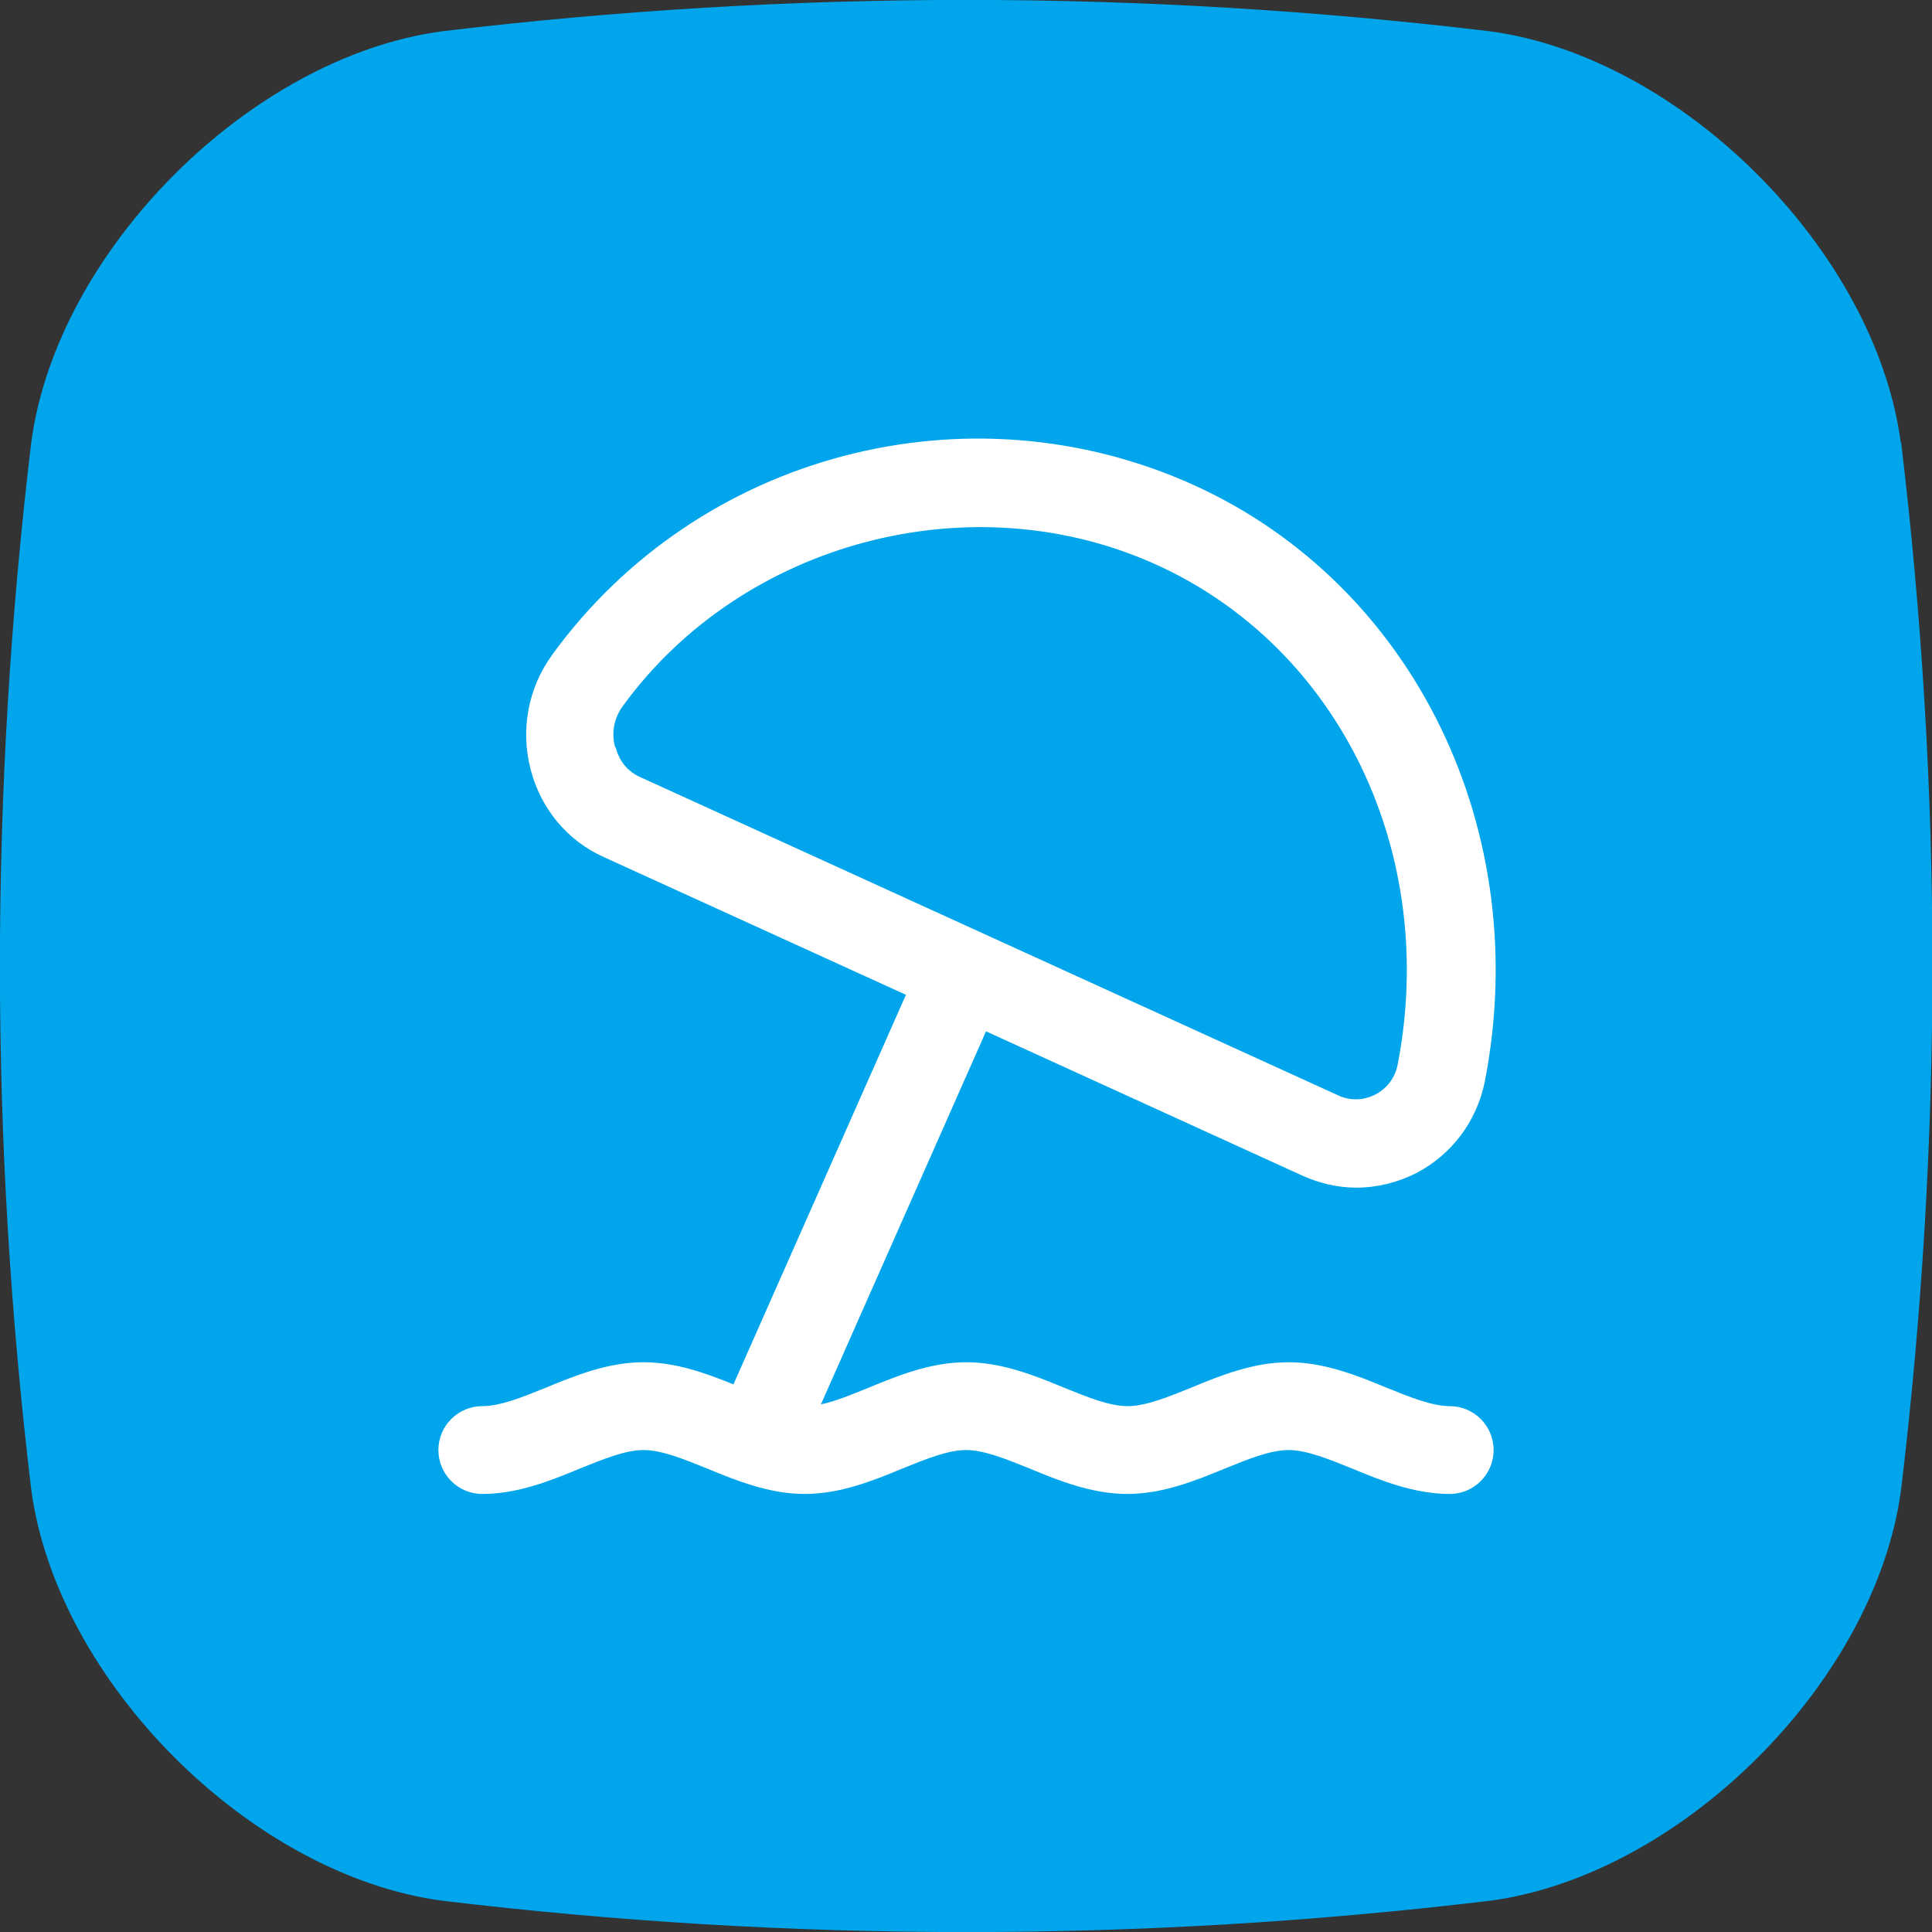
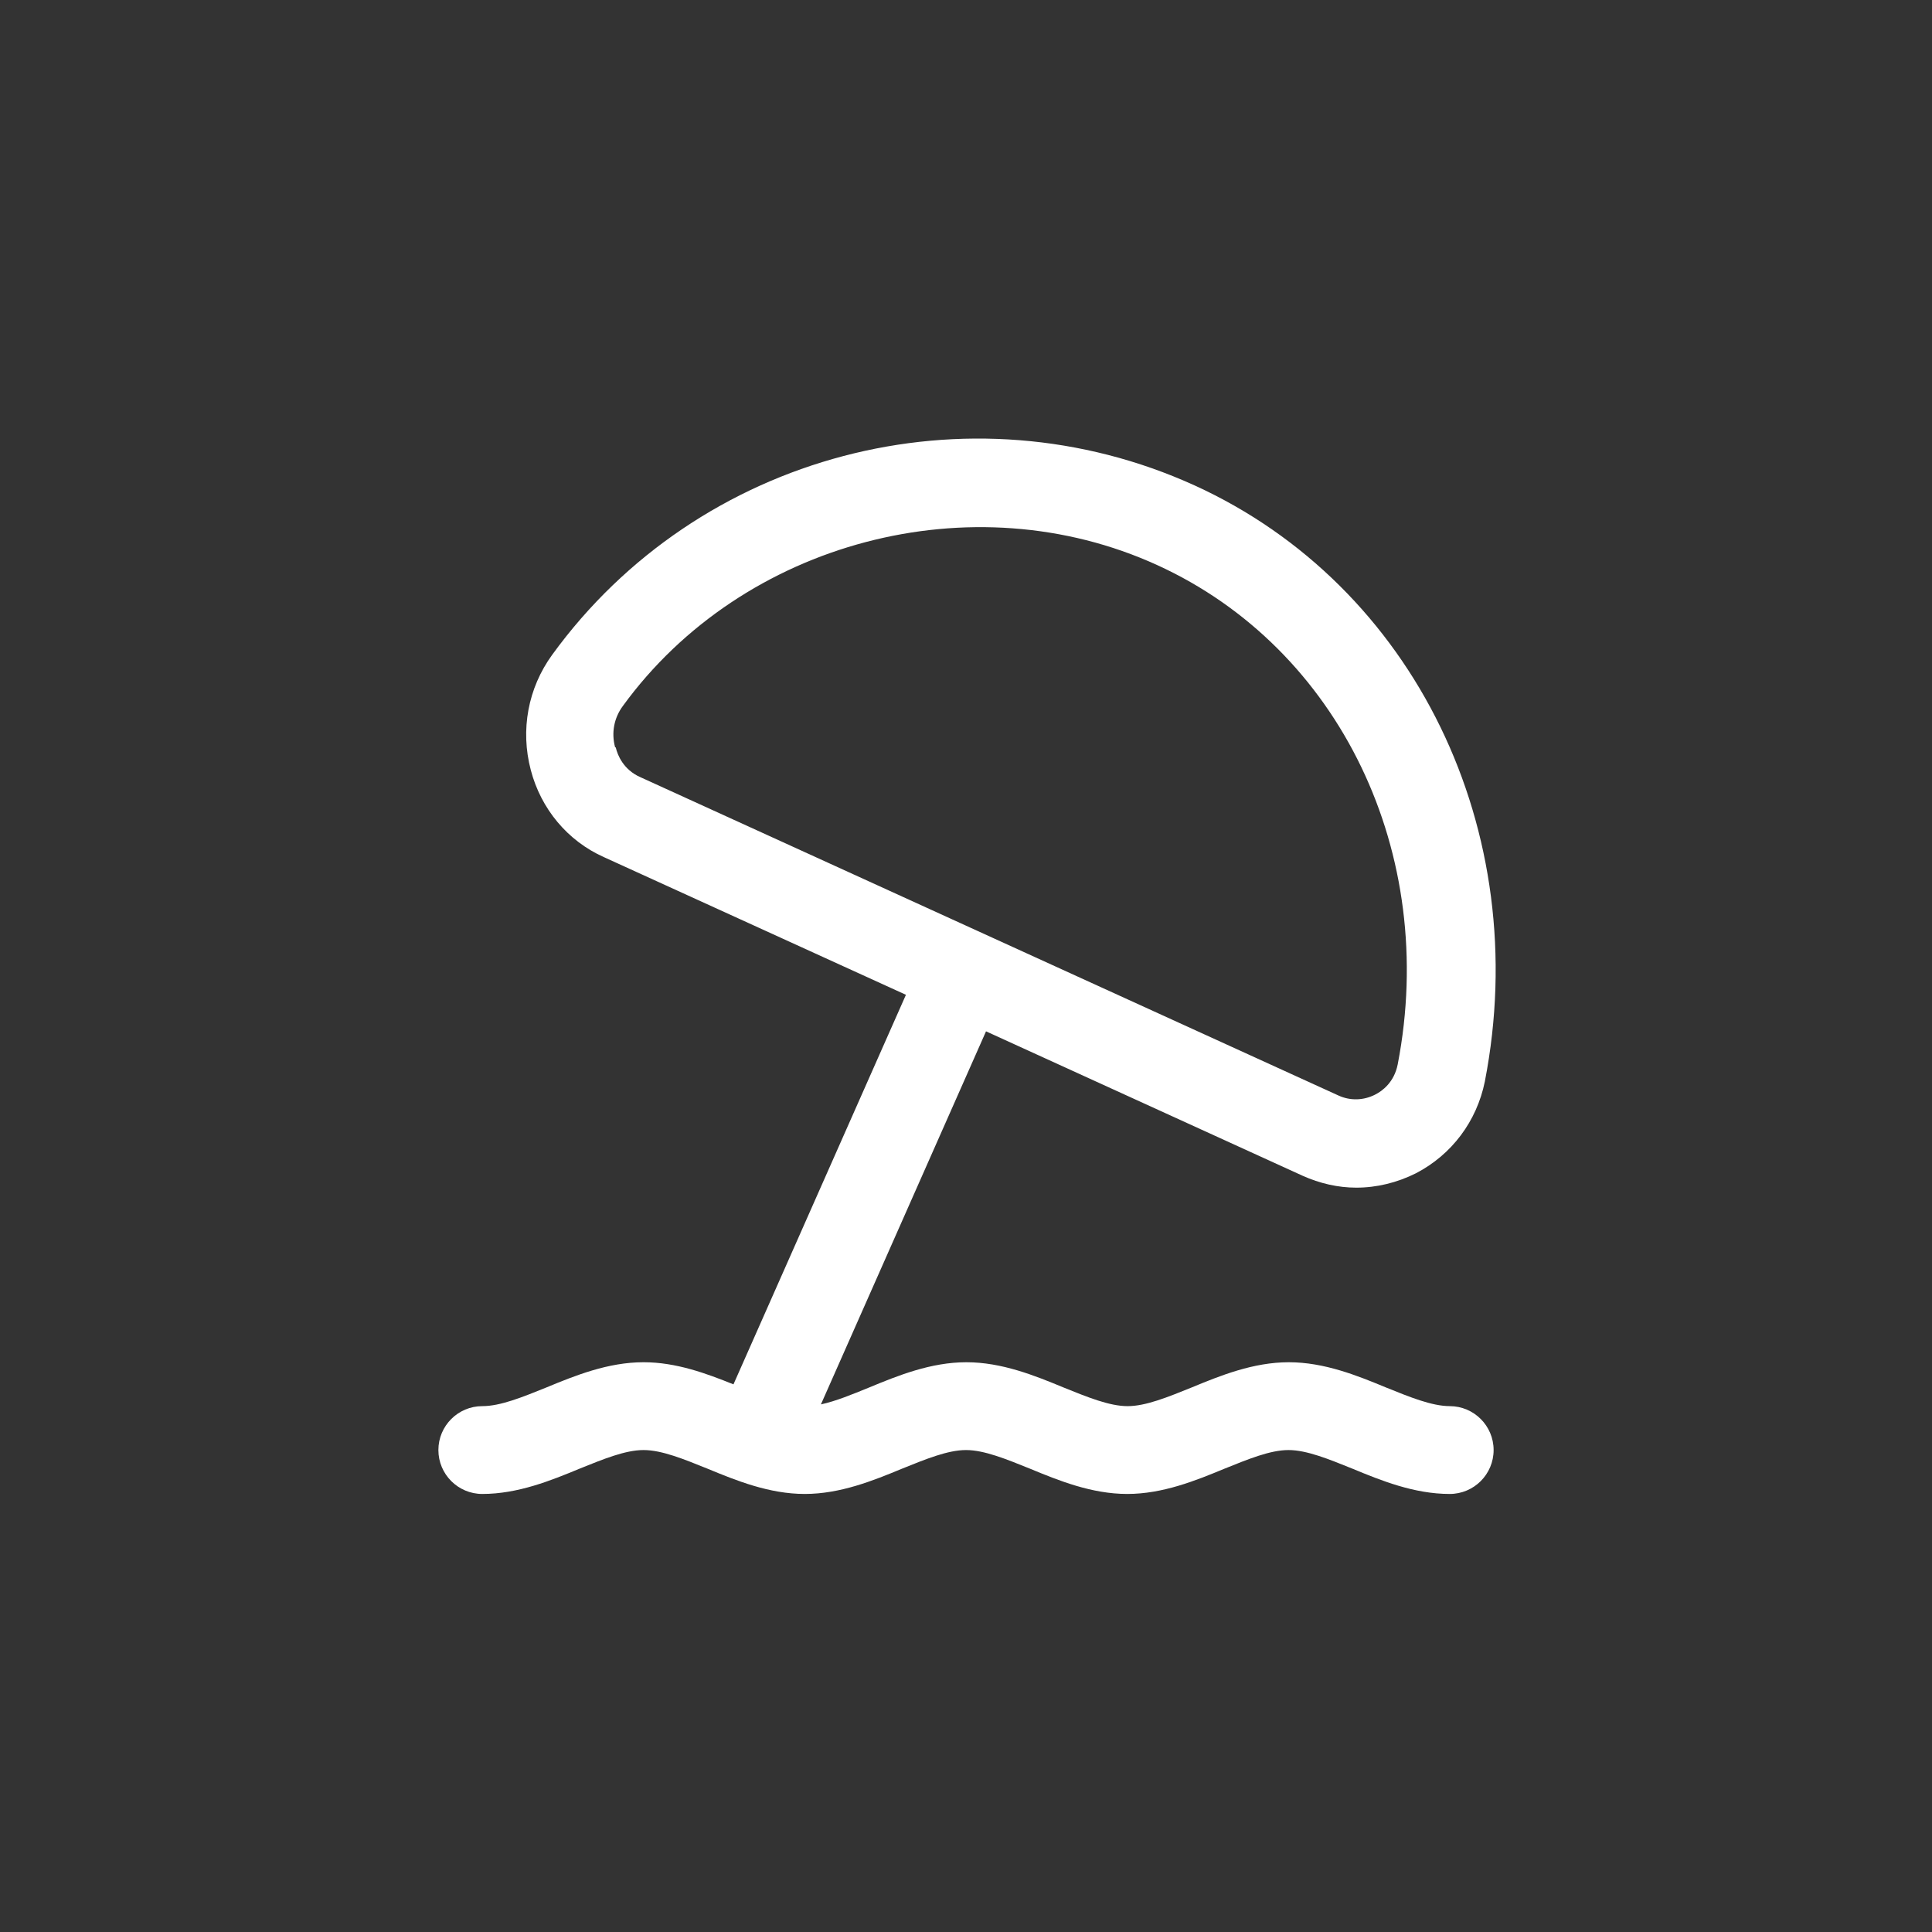
<svg xmlns="http://www.w3.org/2000/svg" id="Layer_2" data-name="Layer 2" viewBox="0 0 55 55">
  <rect x="0" y="0" width="55" height="55" fill="#333333" stroke="none" />
  <defs>
    <style>
      .cls-1 {
        fill: #fff;
      }

      .cls-2 {
        fill: #00a5eb;
      }
    </style>
  </defs>
  <g id="Layer_1-2" data-name="Layer 1">
    <g>
-       <path class="cls-2" d="M54.11,12.59c-.73-5.45-6.24-10.97-11.7-11.7C32.47-.3,22.53-.3,12.59.89,7.13,1.62,1.62,7.13.89,12.59-.3,22.53-.3,32.47.89,42.41c.73,5.45,6.24,10.97,11.7,11.7,9.94,1.19,19.89,1.19,29.83,0,5.45-.73,10.97-6.24,11.7-11.7,1.19-9.94,1.19-19.89,0-29.83Z" />
      <path class="cls-1" d="M41.28,40.03c-.52,0-1.15-.26-1.82-.53-.82-.34-1.76-.72-2.77-.72s-1.95.38-2.77.72c-.67.27-1.3.53-1.82.53s-1.15-.26-1.82-.53c-.82-.34-1.76-.72-2.77-.72s-1.95.38-2.77.72c-.49.2-.95.39-1.37.48l4.7-10.62,9.01,4.11c.49.22,1.01.34,1.53.34.58,0,1.16-.14,1.7-.41,1.02-.53,1.73-1.48,1.96-2.61,1.39-7.14-2.01-14.12-8.26-16.97-6.44-2.93-14.13-.91-18.29,4.82-.69.95-.91,2.14-.61,3.28.29,1.11,1.05,2.02,2.08,2.48l8.6,3.92-4.91,11.09c-.77-.31-1.63-.63-2.56-.63-1.01,0-1.95.38-2.77.72-.67.27-1.3.53-1.82.53-.69,0-1.25.56-1.25,1.25s.56,1.25,1.25,1.25c1.01,0,1.95-.38,2.77-.72.67-.27,1.3-.53,1.82-.53s1.15.26,1.82.53c.82.34,1.76.72,2.77.72s1.95-.38,2.77-.72c.67-.27,1.3-.53,1.82-.53s1.15.26,1.82.53c.82.34,1.76.72,2.77.72s1.95-.38,2.77-.72c.67-.27,1.3-.53,1.82-.53s1.15.26,1.82.53c.82.34,1.76.72,2.77.72.69,0,1.25-.56,1.25-1.25s-.56-1.25-1.25-1.25h0ZM17.51,21.27c-.11-.41-.03-.83.22-1.17,3.41-4.69,9.95-6.42,15.22-4.01,5.19,2.37,8,8.21,6.84,14.21-.1.51-.44.76-.64.86-.33.17-.71.18-1.04.03l-19.89-9.07c-.47-.21-.64-.62-.69-.84h0Z" />
    </g>
  </g>
</svg>